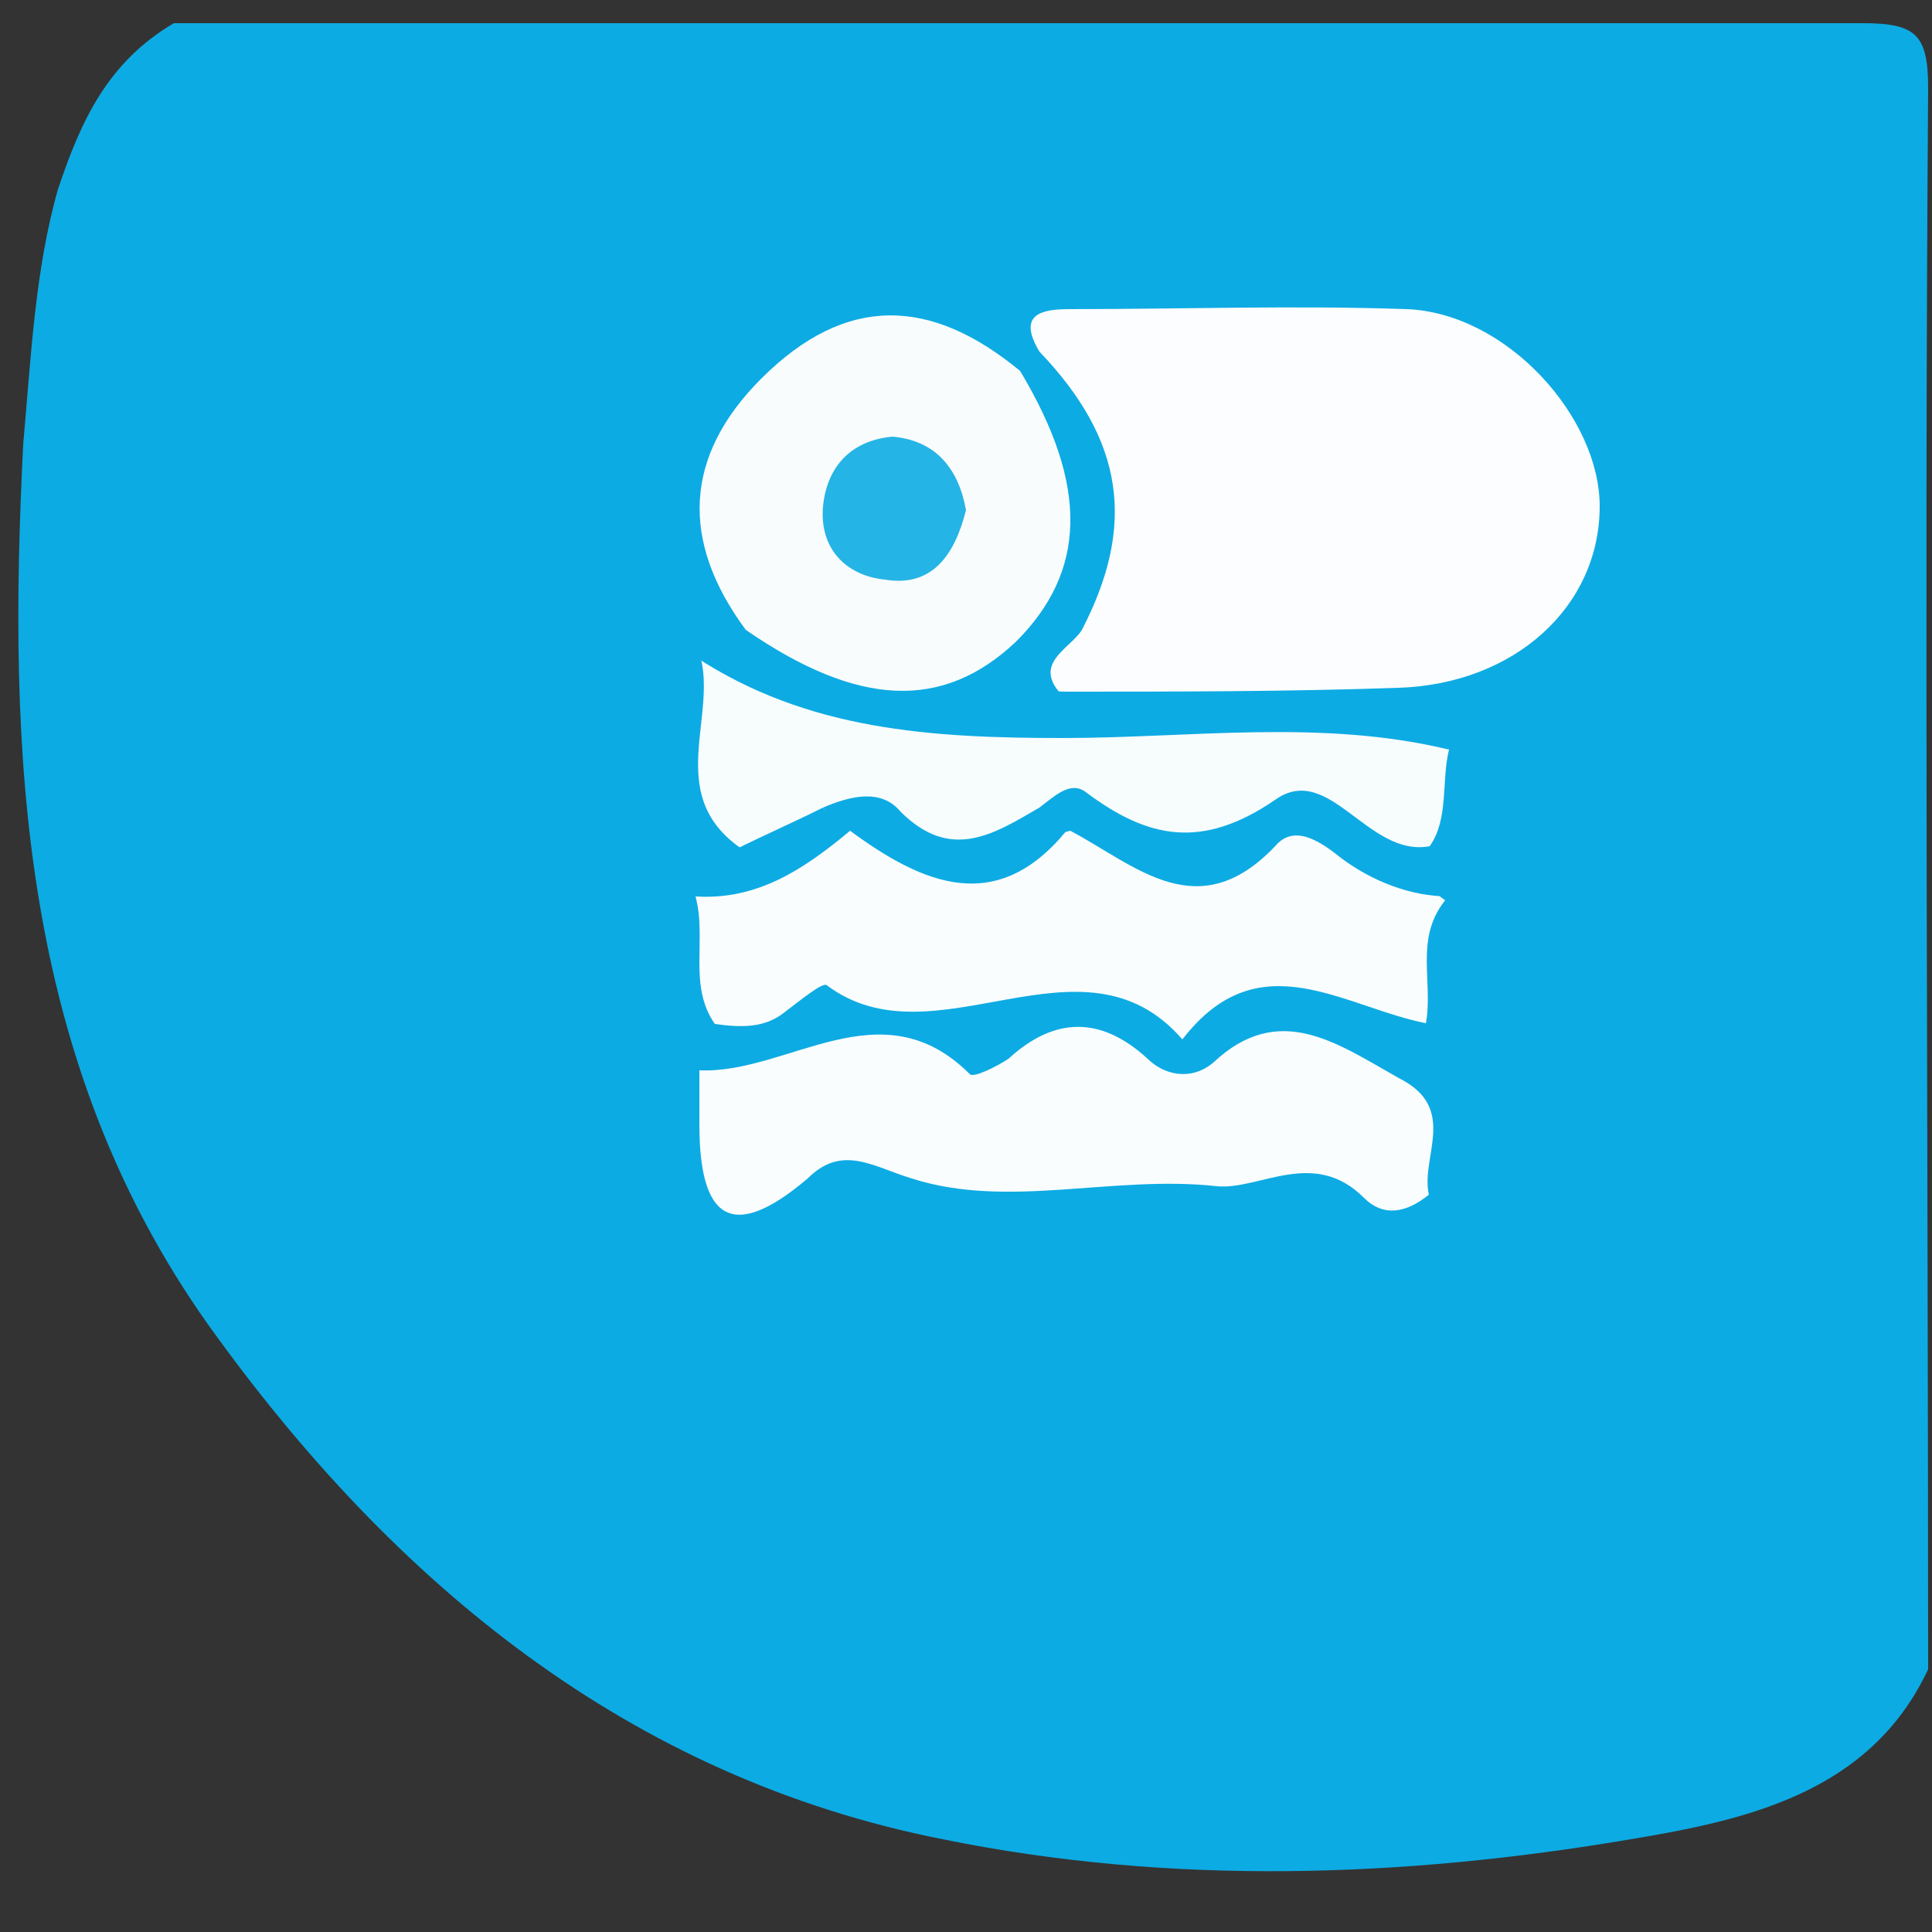
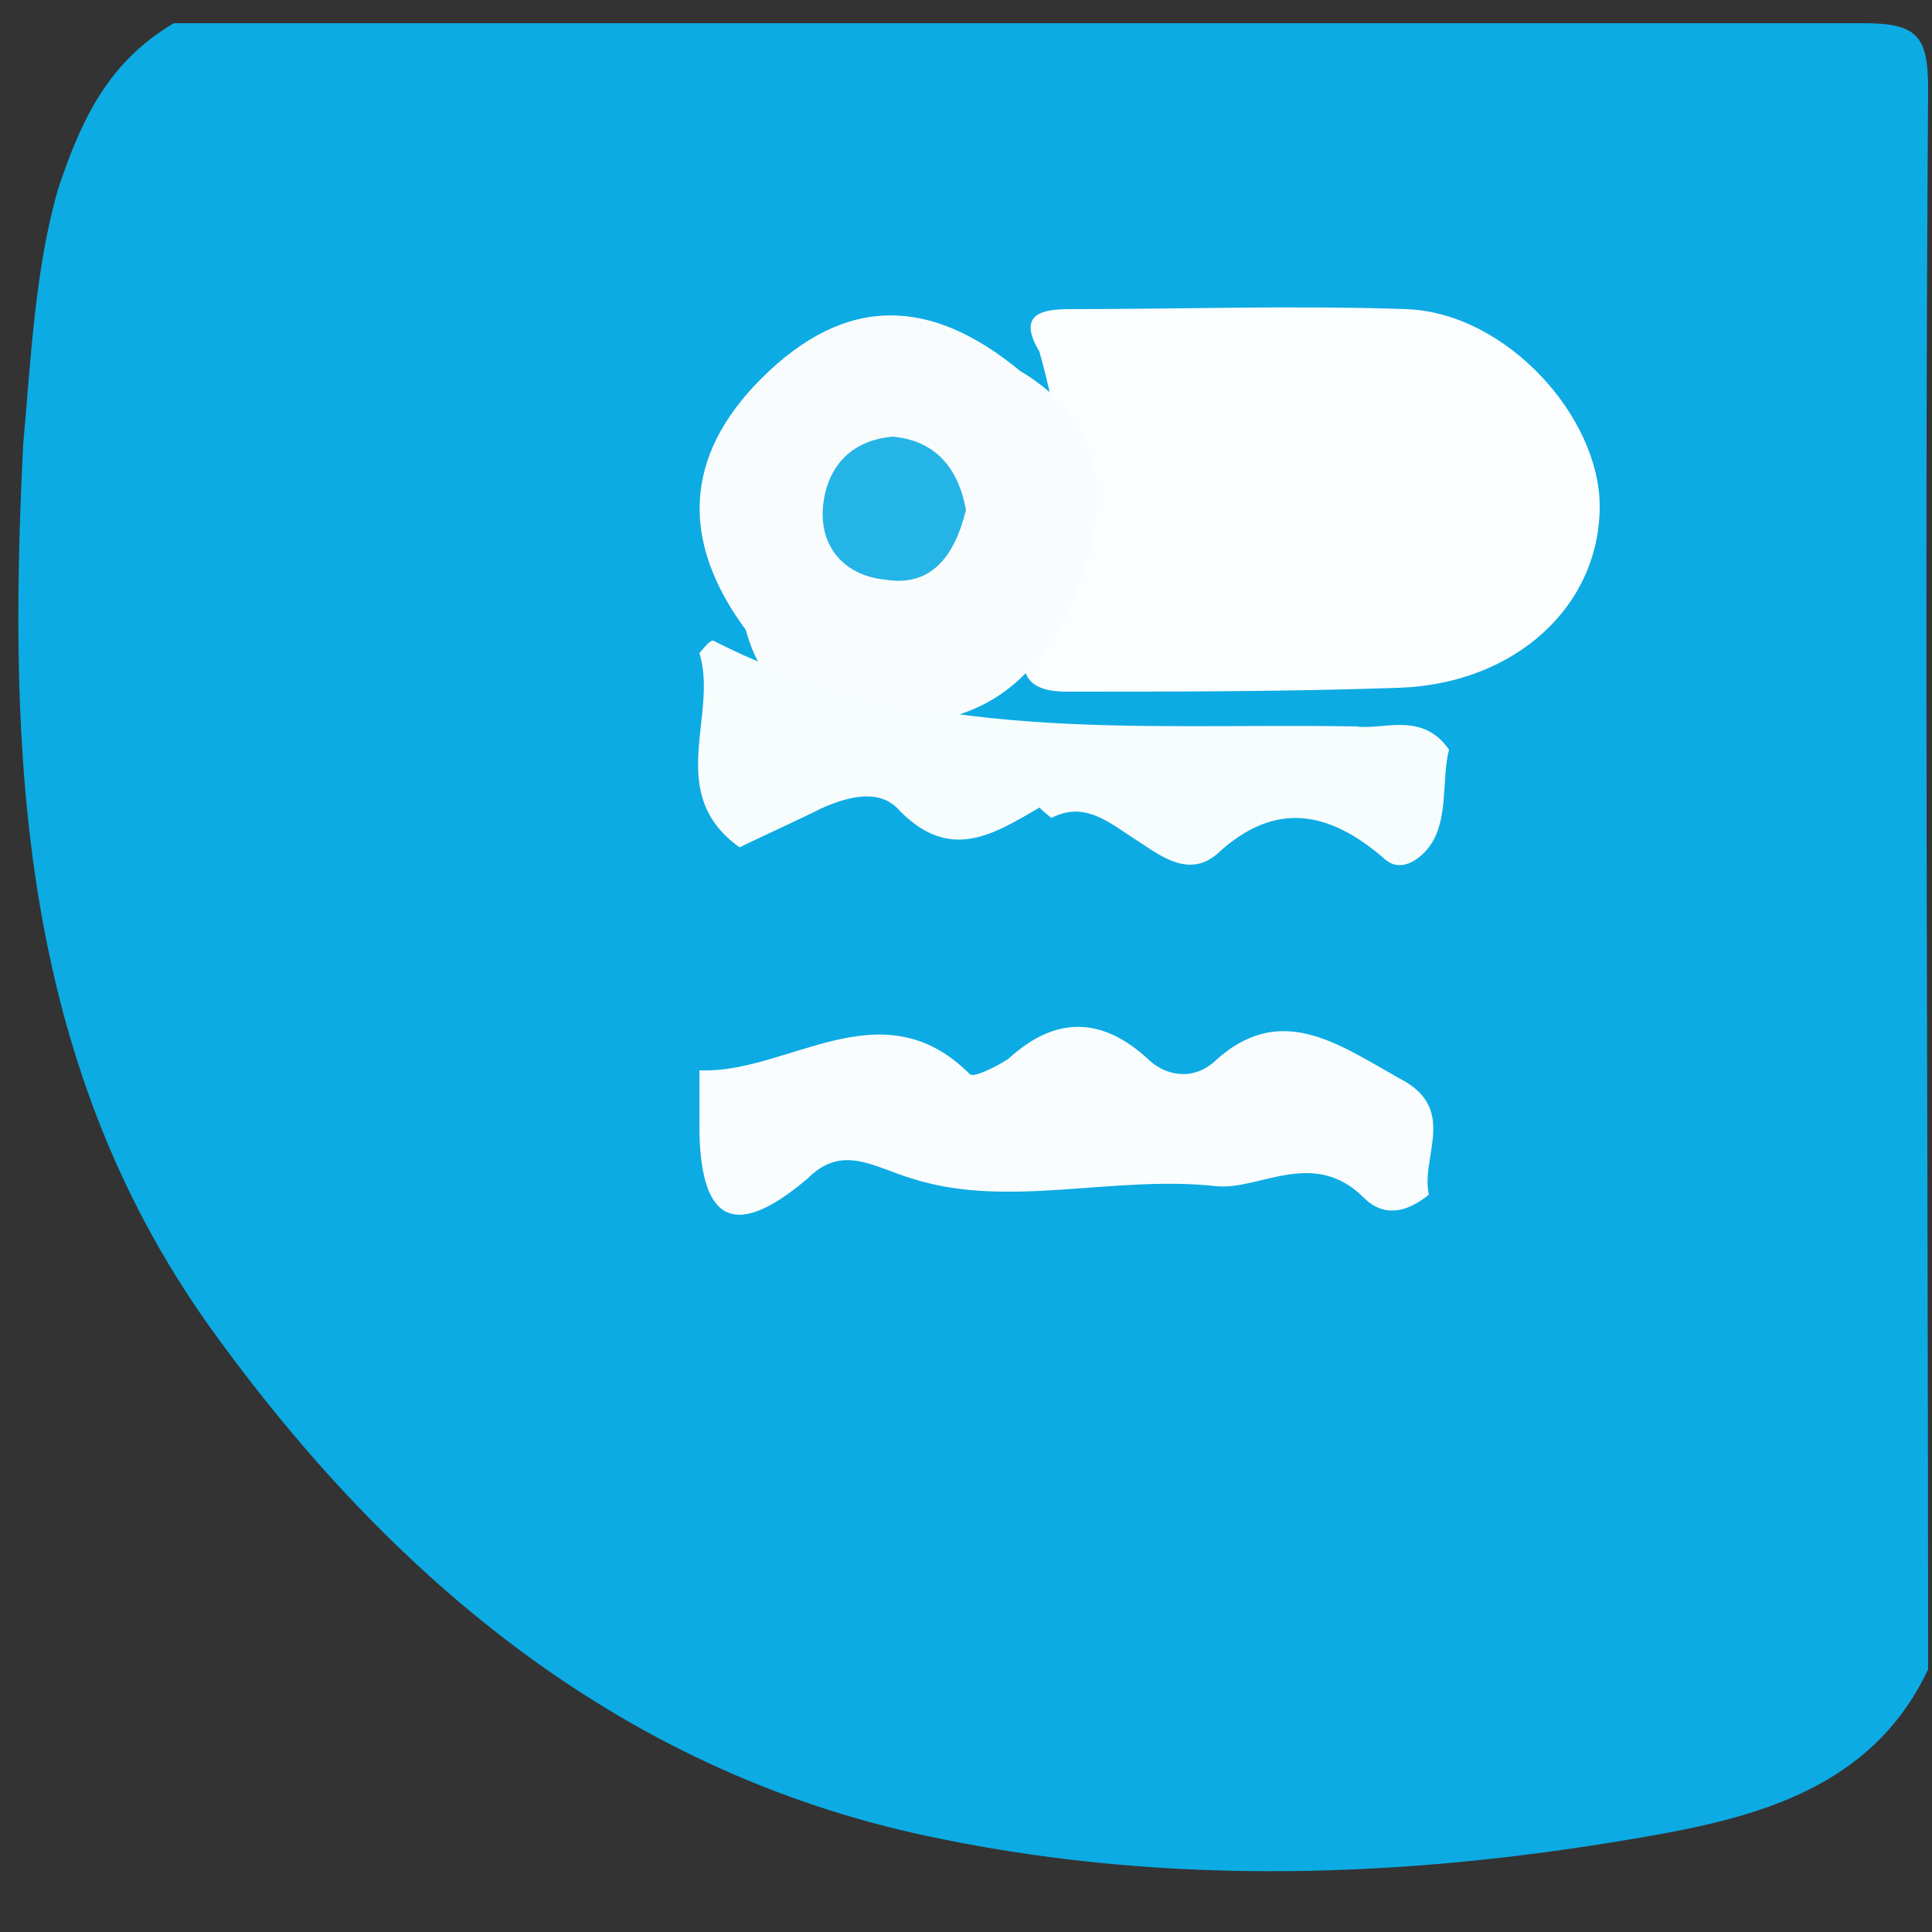
<svg xmlns="http://www.w3.org/2000/svg" version="1.1" id="Layer_1" x="0px" y="0px" viewBox="0 0 50 50" style="enable-background:new 0 0 50 50;" xml:space="preserve">
  <rect x="0" y="0" width="50" height="50" fill="#333333" stroke="none" />
  <style type="text/css">
	.st0{fill:#0DABE3;}
	.st1{fill:#FCFDFE;}
	.st2{fill:#FAFDFE;}
	.st3{fill:#F9FCFD;}
	.st4{fill:#F7FCFD;}
	.st5{fill:#25B4E6;}
</style>
  <g>
    <path class="st0" d="M4.5,0.6c14.6,0,29.2,0,43.7,0c1.4,0,1.7,0.3,1.7,1.7c-0.1,13.6,0,27.3,0,40.9c-1.5,3.2-4.7,3.9-7.7,4.4   c-5.9,1-11.9,1.2-17.8,0C16.3,46,10.2,41,5.4,34.3c-4.9-6.9-5.2-14.8-4.8-22.8C0.8,9.3,0.9,7,1.5,4.9C2.1,3.1,2.8,1.6,4.5,0.6z" />
    <path class="st1" d="M26.9,9.1c-0.6-1,0.1-1.1,0.8-1.1c2.9,0,5.8-0.1,8.7,0c2.6,0.1,5,2.8,5,5.1c0,2.6-2.2,4.6-5.2,4.7   c-2.9,0.1-5.8,0.1-8.6,0.1c-1.4,0-1.2-0.9-0.8-1.7C27.8,14,27.6,11.6,26.9,9.1z" />
-     <path class="st2" d="M18.5,26.5c-0.7-1-0.2-2.2-0.5-3.3c1.4-0.6,2.2-1.9,3.6-2.4c2,0.1,3.9,1.5,5.9,0c1.9,0.4,3.6,0.9,5.6,0.1   c1.8-0.7,2.9,1.4,4.3,2.4c-0.8,1-0.3,2.1-0.5,3.2c-0.4,0.6-1,0.9-1.7,0.6c-1.6-0.8-3,0.1-4.4,0.6c-1.8-0.4-3.7-0.4-5.5-0.5   C23.2,27.1,20.6,27.9,18.5,26.5z" />
    <path class="st2" d="M37,30.9c-0.6,0.5-1.2,0.6-1.7,0.1c-1.3-1.3-2.7-0.2-3.8-0.3c-2.7-0.3-5.4,0.6-7.9-0.2c-1-0.3-1.8-0.9-2.7,0   c-2,1.7-2.8,1-2.8-1.4c0-0.5,0-0.9,0-1.4c2.2-0.7,4.2-2.8,6.7-0.6c0.1,0.1,0.4,0.1,0.5,0c1.9-1.8,3.7-1,5.5,0.1   c0.2,0.1,0.5-0.2,0.8-0.3c1.8-2,3.4-0.5,4.9,0.4C38,28.1,37.2,29.6,37,30.9z" />
    <path class="st3" d="M19.3,16.3c-1.7-2.3-1.6-4.5,0.4-6.5c2.2-2.2,4.4-2.1,6.7-0.2c2.2,1.3,2.3,3.3,1.6,5.3   c-0.7,2.1-2.1,3.8-4.6,3.8C21.6,18.8,19.9,18.5,19.3,16.3z" />
    <path class="st4" d="M37.5,19.4c-0.2,0.8,0,1.8-0.5,2.5c-0.3,0.4-0.8,0.7-1.2,0.3c-1.4-1.2-2.8-1.5-4.3-0.1c-0.7,0.6-1.4,0.1-2-0.3   c-0.8-0.5-1.5-1.2-2.5-0.5c-1.1,1-2.3,1.5-3.6,0.2c-0.5-0.4-1.1-0.6-1.8-0.3c-0.9,0.1-1.4,1.5-2.5,0.7c-1.9-1.4-0.5-3.4-1-5   c0.1-0.1,0.3-0.4,0.4-0.3c5.3,2.7,11,2.1,16.6,2.2C35.8,18.9,36.8,18.4,37.5,19.4z" />
-     <path class="st0" d="M37.5,19.4c-3.3-0.8-6.7-0.3-10-0.3c-3.4,0-6.6-0.2-9.5-2.1c0.3-0.6,0.8-0.6,1.3-0.7c2.9,2,5.1,2.1,7,0.3   c1.8-1.8,1.9-4,0.1-7c0.2-0.2,0.3-0.3,0.5-0.5c2.2,2.3,2.5,4.5,1.1,7.2c-0.3,0.5-1.4,0.9-0.4,1.8c2.3,0.8,4.7,0.2,7,0.4   C35.6,18.6,36.8,18.2,37.5,19.4z" />
    <path class="st0" d="M31.4,27.5c-0.6,0.5-1.3,0.3-1.7-0.1c-1.2-1.1-2.4-1.1-3.6,0c-0.3,0.2-0.9,0.5-1,0.4c-2.3-2.3-4.7,0-7-0.1   c0.1-0.4,0.3-0.8,0.4-1.2c0.7,0.1,1.3,0.1,1.8-0.3c0.4-0.3,1-0.8,1.1-0.7c2.8,2.1,6.6-1.6,9.2,1.4C31.3,26.6,31.4,26.9,31.4,27.5z" />
-     <path class="st0" d="M26.9,20.9c0.4-0.3,0.8-0.7,1.2-0.4c1.6,1.2,3,1.5,4.9,0.2c1.4-1,2.4,1.5,4,1.2c0.2,0.4,0.3,0.9,0.5,1.3   c-1,0-2-0.4-2.8-1c-0.5-0.4-1.2-0.9-1.7-0.3c-2,2.1-3.6,0.5-5.3-0.4C27,21.7,26.9,21.4,26.9,20.9z" />
    <path class="st0" d="M31.4,27.5c-0.3-0.2-0.5-0.4-0.8-0.6c2-2.6,4.2-0.8,6.4-0.4c0.6,1.5,1.1,3,0,4.5c-0.3-1,0.8-2.3-0.8-3.1   C34.6,27,33.1,25.9,31.4,27.5z" />
    <path class="st0" d="M19,22c0.8-0.4,1.5-0.7,2.3-1.1c0.2,0.2,0.6,0.2,0.7,0.6c-1.2,1-2.4,1.8-4,1.7C18.1,22.6,18.7,22.4,19,22z" />
    <path class="st0" d="M22,21.5c-0.2-0.2-0.5-0.4-0.7-0.6c0.7-0.3,1.5-0.5,2,0.1c1.3,1.3,2.4,0.6,3.6-0.1c0.2,0.2,0.5,0.4,0.7,0.6   C25.8,23.7,23.9,22.9,22,21.5z" />
    <path class="st5" d="M25,13.2c-0.3,1.2-0.9,2-2.1,1.8c-1-0.1-1.7-0.8-1.6-1.9c0.1-1,0.7-1.7,1.8-1.8C24.2,11.4,24.8,12.1,25,13.2z" />
  </g>
</svg>